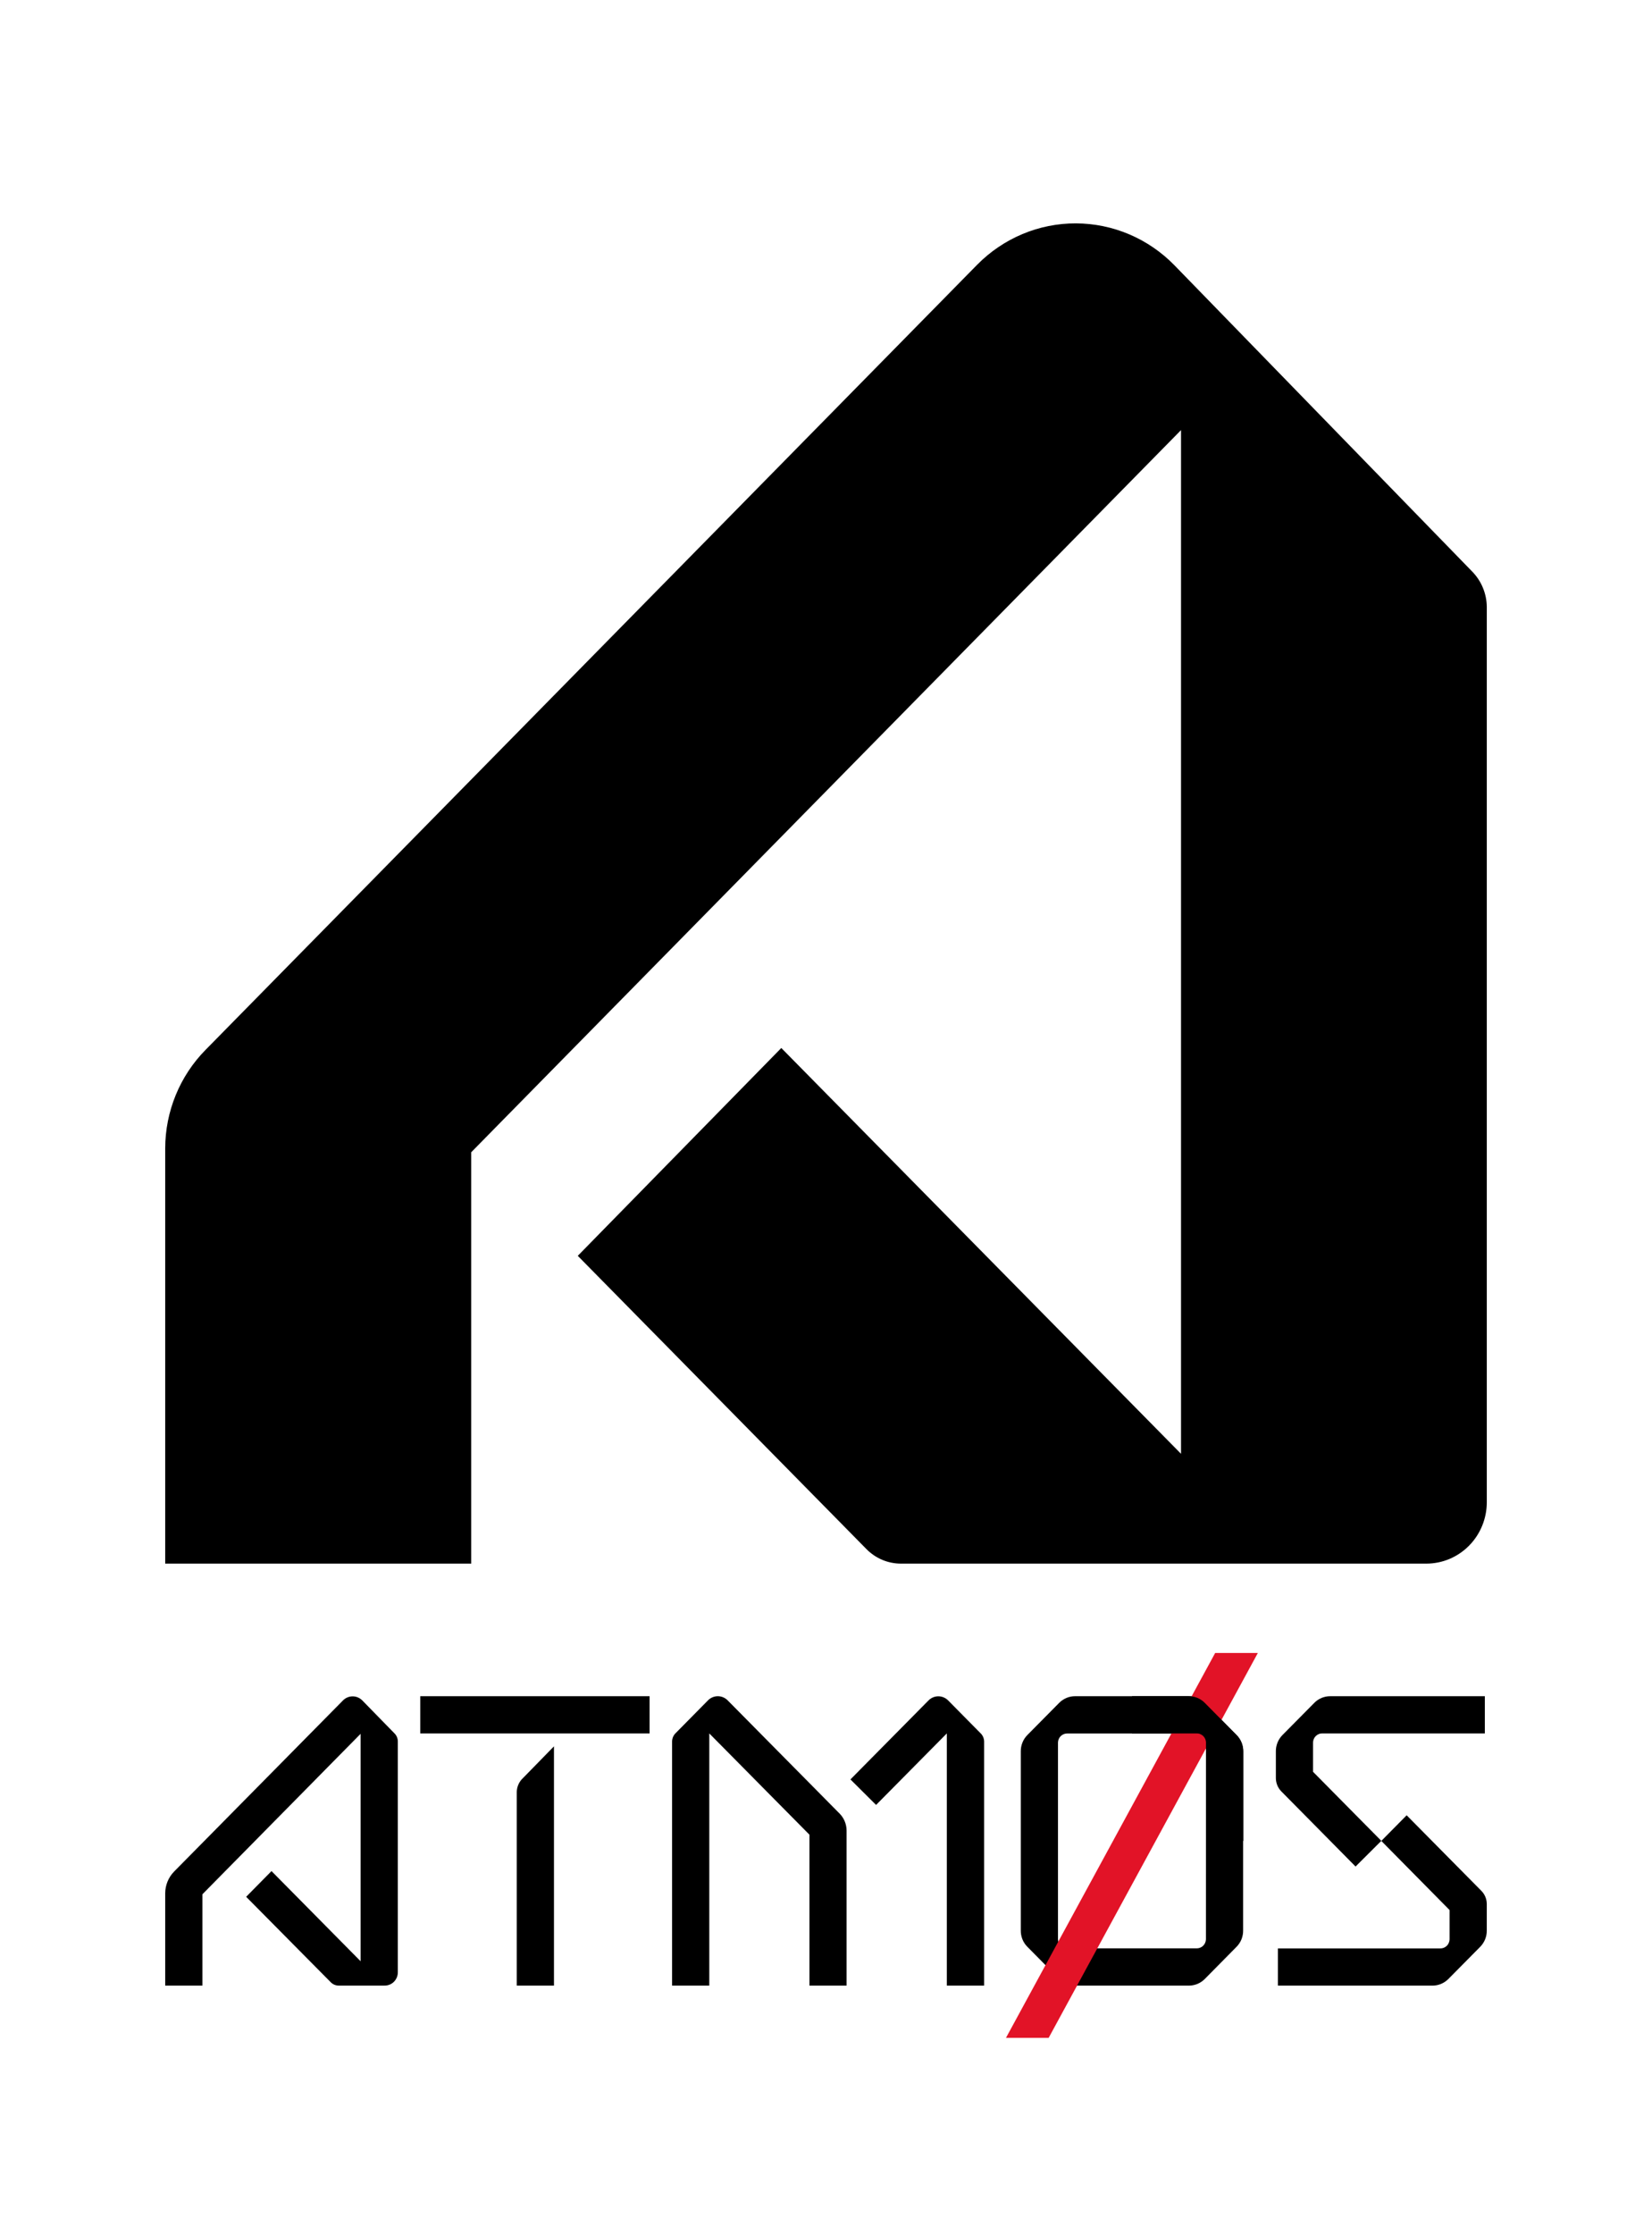
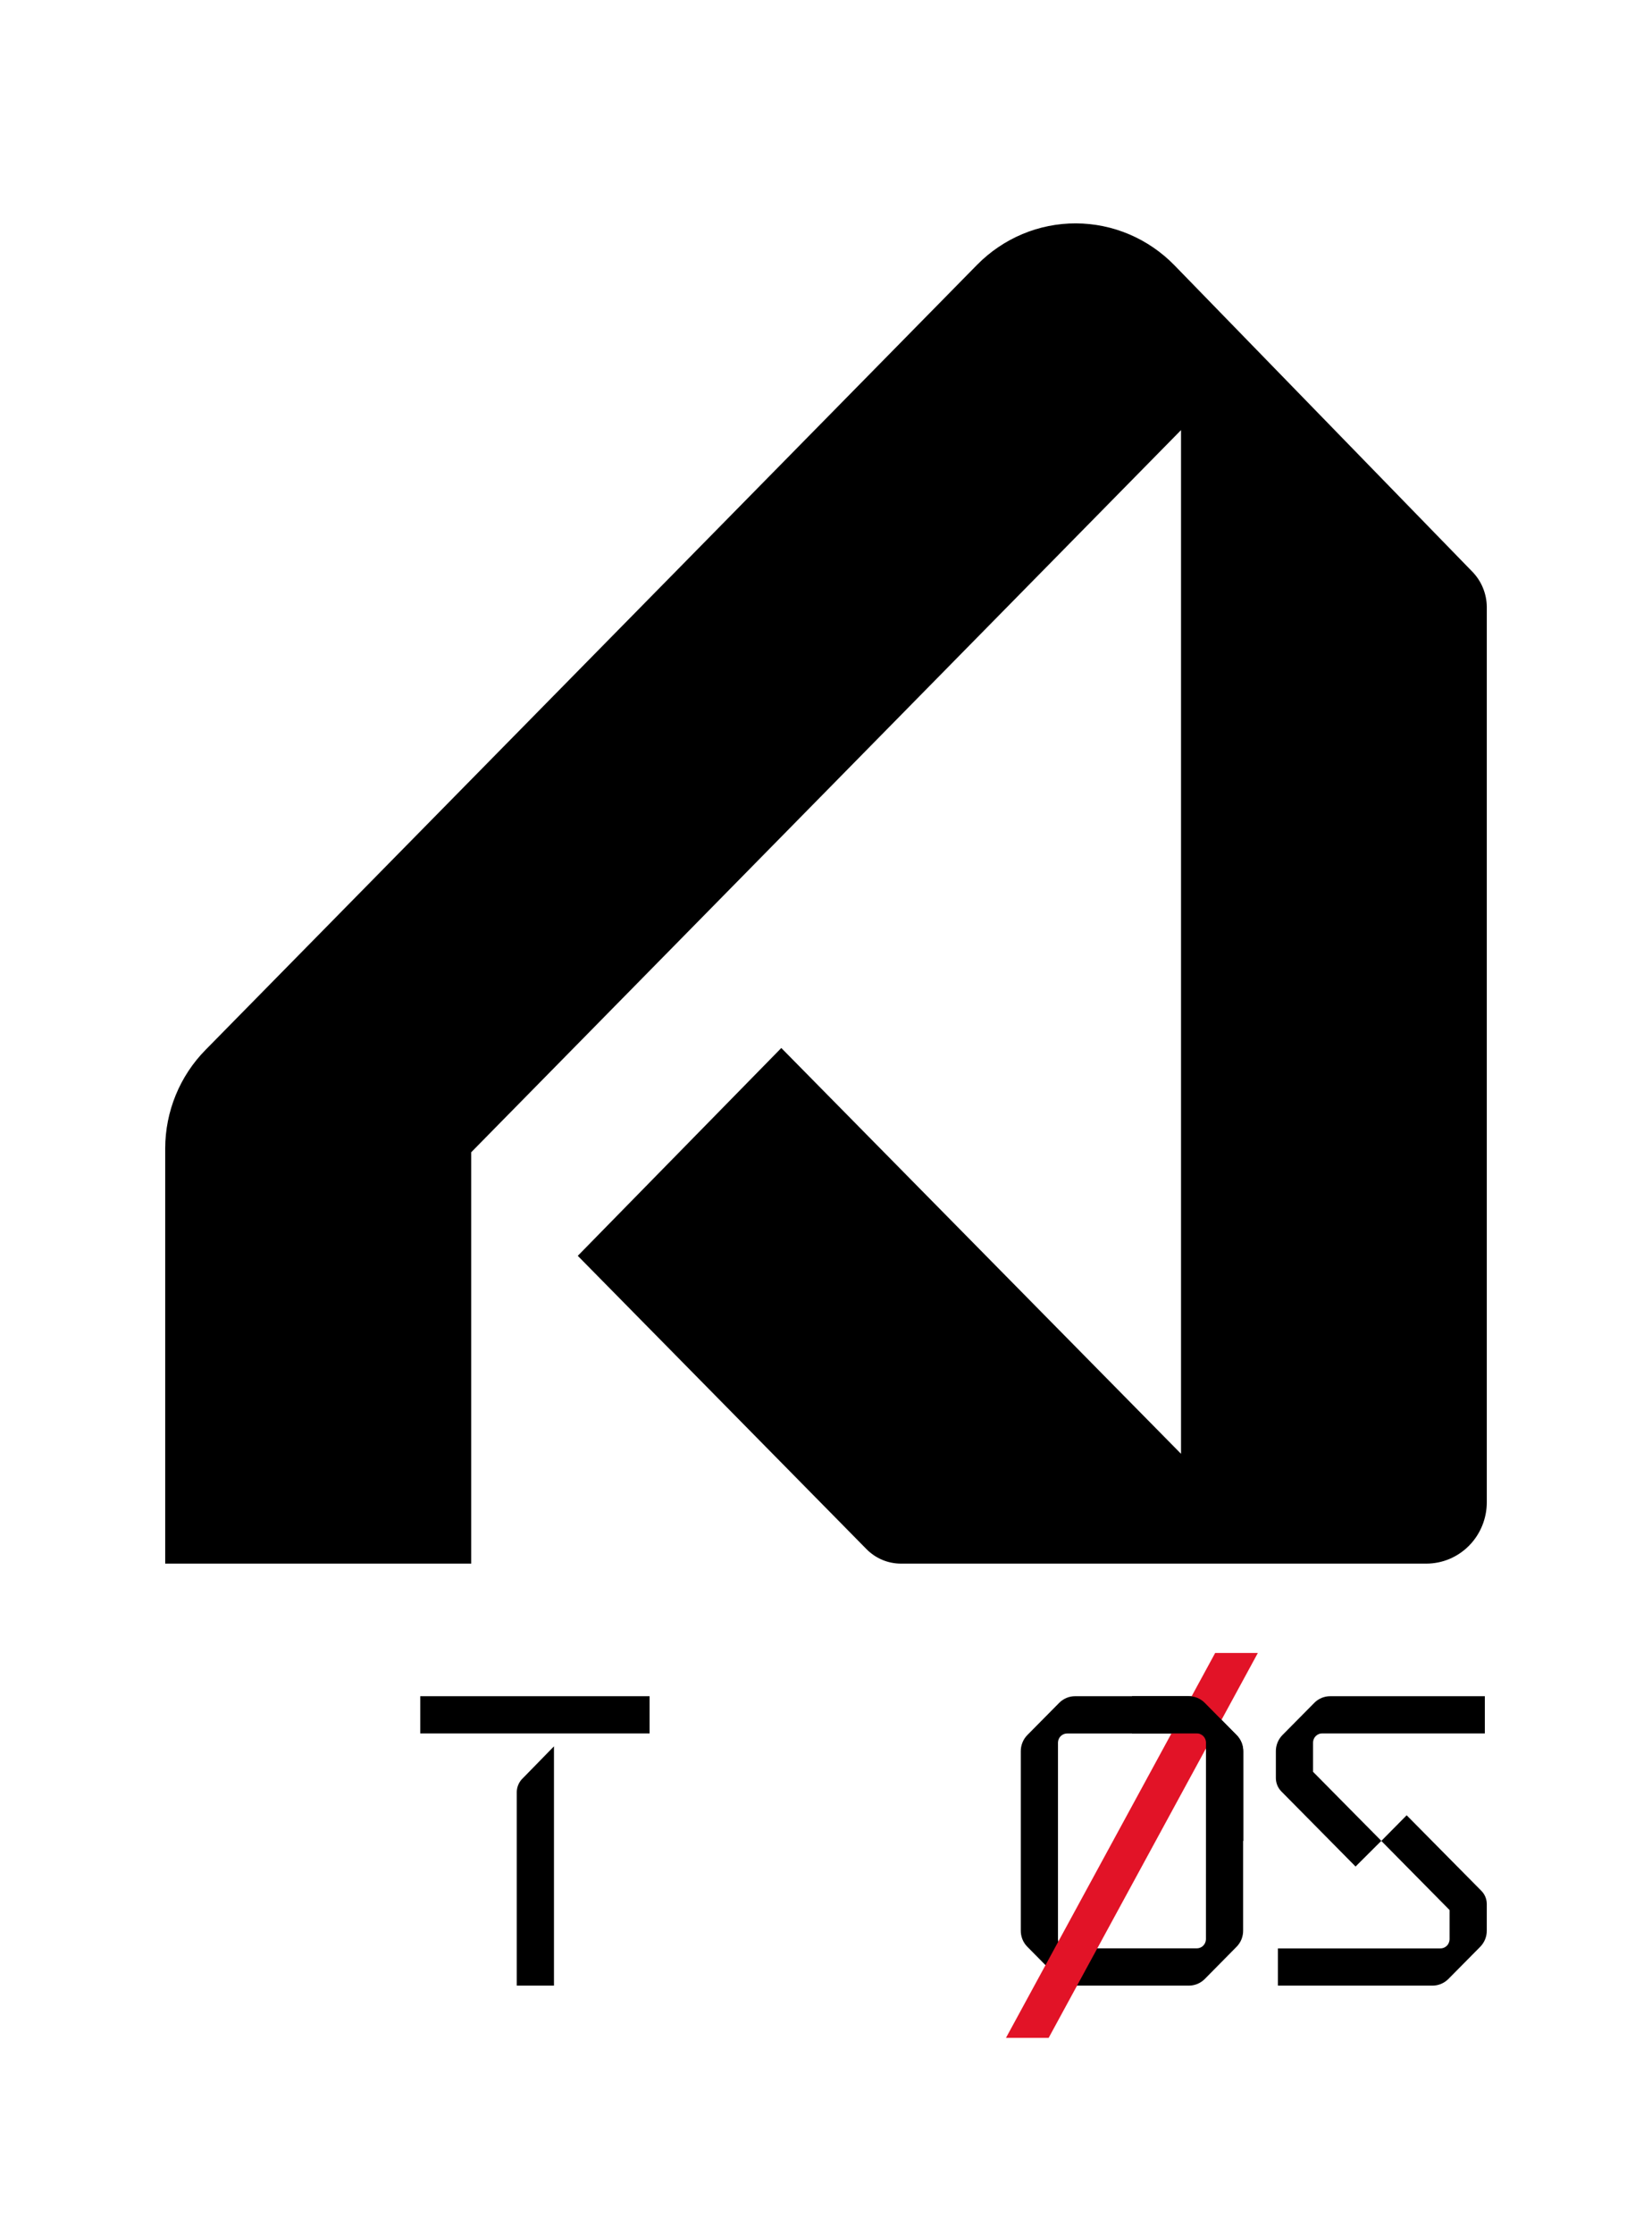
<svg xmlns="http://www.w3.org/2000/svg" width="54" height="73" viewBox="0 0 54 73" fill="none">
  <path d="M5.4 51.1V37.534C5.401 36.325 5.876 35.165 6.719 34.31L31.937 8.656C32.361 8.225 32.865 7.883 33.419 7.65C33.974 7.417 34.569 7.298 35.169 7.3C35.769 7.302 36.363 7.424 36.917 7.66C37.47 7.896 37.972 8.24 38.394 8.674L48.121 18.677C48.424 18.985 48.596 19.4 48.6 19.835V49.093C48.6 49.625 48.392 50.136 48.021 50.512C47.65 50.889 47.147 51.1 46.623 51.1H29.45C29.24 51.1 29.033 51.058 28.84 50.977C28.646 50.895 28.471 50.776 28.323 50.626L18.886 41.041L25.539 34.249L38.605 47.511V14.056L15.403 37.656V51.1H5.4Z" fill="black" />
  <path d="M40.421 56.703L39.38 55.649C39.312 55.58 39.23 55.526 39.141 55.488C39.051 55.451 38.956 55.432 38.859 55.433H35.145C35.048 55.432 34.952 55.451 34.863 55.488C34.773 55.526 34.692 55.58 34.623 55.649L33.581 56.703C33.511 56.774 33.456 56.858 33.42 56.951C33.383 57.044 33.365 57.143 33.367 57.243V63.081C33.365 63.181 33.383 63.28 33.419 63.373C33.456 63.466 33.511 63.55 33.581 63.621L34.623 64.675C34.762 64.814 34.949 64.892 35.145 64.891H38.859C39.054 64.892 39.242 64.814 39.38 64.675L40.421 63.621C40.491 63.55 40.546 63.466 40.583 63.373C40.619 63.28 40.637 63.181 40.635 63.081V57.243C40.637 57.143 40.619 57.044 40.582 56.951C40.546 56.858 40.491 56.774 40.421 56.703ZM39.419 63.378C39.418 63.418 39.409 63.457 39.393 63.493C39.377 63.53 39.354 63.563 39.326 63.59C39.297 63.617 39.264 63.639 39.227 63.653C39.19 63.667 39.151 63.674 39.112 63.673H34.89C34.851 63.674 34.812 63.667 34.775 63.653C34.738 63.639 34.705 63.617 34.676 63.59C34.647 63.563 34.624 63.53 34.608 63.493C34.593 63.457 34.584 63.418 34.583 63.378V56.946C34.584 56.906 34.593 56.867 34.608 56.831C34.624 56.794 34.647 56.761 34.676 56.734C34.705 56.707 34.738 56.685 34.775 56.671C34.812 56.657 34.851 56.65 34.89 56.651H39.113C39.152 56.65 39.192 56.657 39.228 56.671C39.265 56.685 39.299 56.707 39.327 56.734C39.356 56.761 39.379 56.794 39.395 56.831C39.411 56.867 39.419 56.906 39.42 56.946L39.419 63.378Z" fill="black" />
-   <path d="M5.4 64.891V61.878C5.4 61.61 5.505 61.352 5.692 61.162L11.213 55.569C11.254 55.528 11.303 55.494 11.357 55.472C11.411 55.449 11.469 55.438 11.527 55.438C11.586 55.438 11.643 55.449 11.697 55.472C11.751 55.494 11.8 55.528 11.841 55.569L12.897 56.65C12.964 56.718 13.003 56.81 13.004 56.907V64.447C13.005 64.506 12.995 64.564 12.973 64.618C12.952 64.672 12.919 64.722 12.879 64.763C12.838 64.805 12.789 64.837 12.735 64.859C12.681 64.881 12.624 64.891 12.566 64.89H11.066C10.971 64.889 10.88 64.85 10.813 64.782L8.046 61.988L8.875 61.148L11.787 64.094V56.662L6.617 61.905V64.891H5.4Z" fill="black" />
  <path d="M13.738 55.433H21.233V56.649H13.738V55.433ZM17.052 58.152L18.108 57.071V64.891H16.892V58.554C16.897 58.405 16.954 58.263 17.052 58.152Z" fill="black" />
-   <path d="M21.969 64.891V56.906C21.972 56.803 22.015 56.706 22.089 56.636L23.13 55.581C23.172 55.535 23.224 55.497 23.281 55.472C23.339 55.446 23.401 55.433 23.464 55.433C23.526 55.433 23.589 55.446 23.646 55.472C23.704 55.497 23.755 55.535 23.798 55.581L27.446 59.27C27.591 59.417 27.672 59.617 27.673 59.824V64.891H26.459V59.959L23.185 56.649V64.891H21.969ZM30.949 64.891V56.649L28.637 58.986L27.799 58.152L30.338 55.584C30.381 55.538 30.432 55.5 30.489 55.475C30.547 55.449 30.609 55.436 30.672 55.436C30.735 55.436 30.797 55.449 30.854 55.475C30.912 55.5 30.963 55.538 31.006 55.584L32.048 56.639C32.085 56.673 32.114 56.715 32.135 56.761C32.156 56.808 32.167 56.858 32.169 56.908V64.891H30.949Z" fill="black" />
  <path d="M44.31 60.999L41.88 58.54C41.768 58.425 41.706 58.27 41.705 58.108V57.243C41.703 57.143 41.721 57.044 41.758 56.951C41.795 56.858 41.85 56.773 41.92 56.703L42.962 55.649C43.03 55.58 43.112 55.525 43.202 55.488C43.292 55.451 43.388 55.432 43.485 55.433H48.536V56.649H43.227C43.188 56.648 43.149 56.654 43.112 56.669C43.075 56.683 43.042 56.704 43.013 56.732C42.984 56.759 42.962 56.792 42.946 56.828C42.93 56.865 42.921 56.904 42.92 56.944V57.903L45.152 60.16L44.31 60.999ZM41.771 64.891V63.675H47.076C47.115 63.676 47.154 63.67 47.191 63.655C47.228 63.641 47.261 63.62 47.29 63.592C47.319 63.565 47.341 63.532 47.357 63.496C47.373 63.459 47.382 63.42 47.383 63.38V62.421L45.152 60.162L45.98 59.324L48.413 61.784C48.471 61.84 48.517 61.907 48.549 61.981C48.581 62.055 48.598 62.135 48.599 62.216V63.081C48.601 63.181 48.584 63.28 48.547 63.373C48.51 63.466 48.455 63.55 48.386 63.621L47.343 64.675C47.204 64.814 47.017 64.892 46.822 64.891H41.771Z" fill="black" />
  <path d="M32.883 66.598H34.278L41.116 54.02H39.721L32.883 66.598Z" fill="#E21327" />
  <path d="M39.38 55.649C39.312 55.58 39.231 55.526 39.141 55.488C39.052 55.451 38.956 55.432 38.859 55.433H37.002V56.649H39.113C39.153 56.648 39.192 56.654 39.229 56.669C39.265 56.683 39.299 56.704 39.328 56.732C39.356 56.759 39.379 56.792 39.395 56.828C39.411 56.865 39.42 56.904 39.421 56.944V60.162H40.641V57.243C40.642 57.143 40.623 57.043 40.586 56.95C40.548 56.858 40.492 56.773 40.422 56.703L39.38 55.649Z" fill="black" />
</svg>